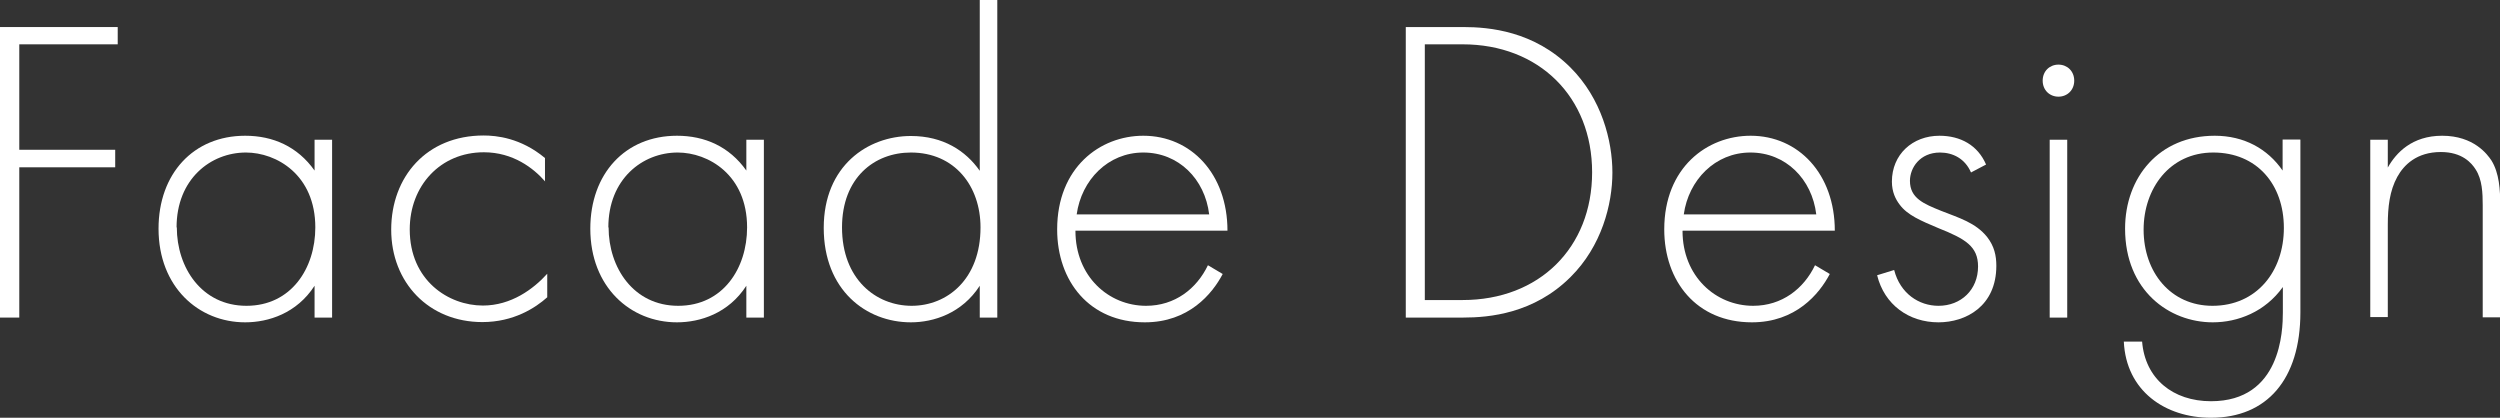
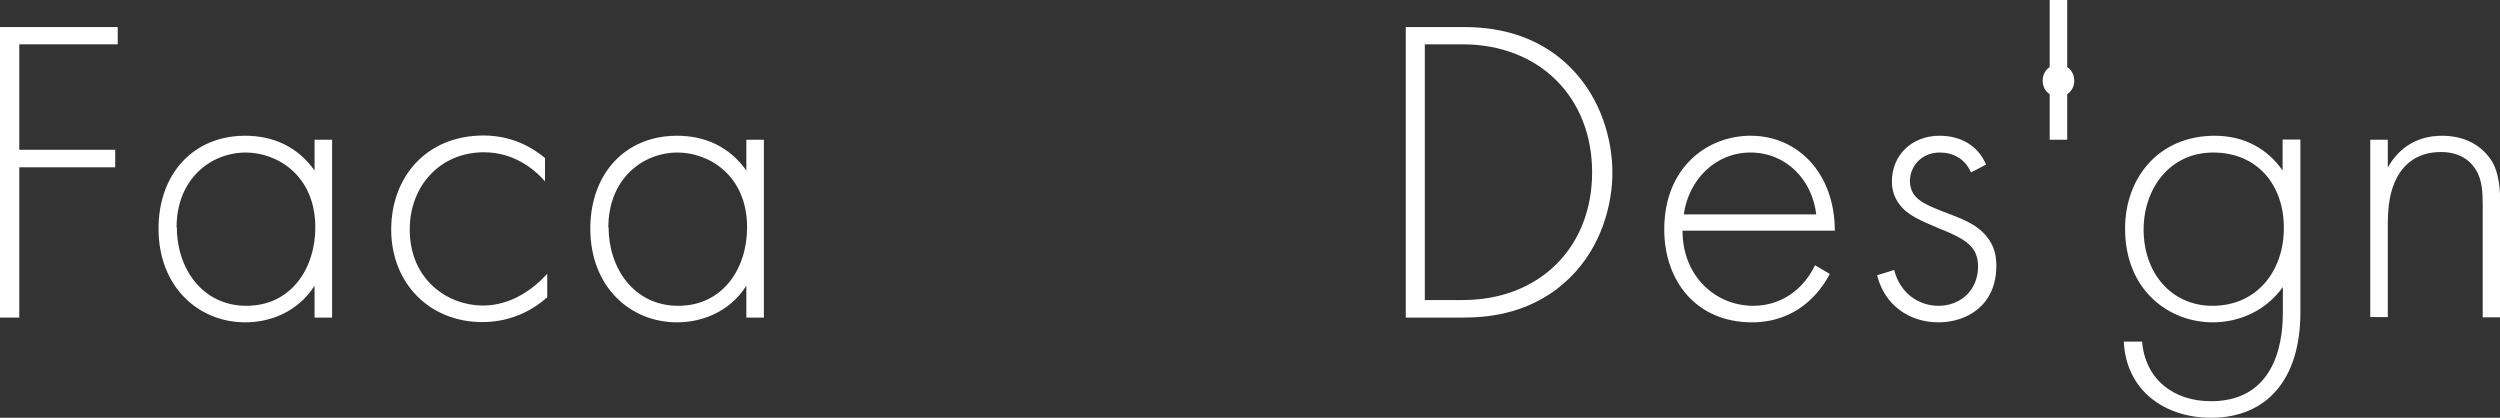
<svg xmlns="http://www.w3.org/2000/svg" id="uuid-4c77fdf2-ec3e-4aef-ad8b-a99290f45fcc" data-name="レイヤー 2" viewBox="0 0 99.82 16.68">
  <rect x="0" y="0" width="99.82" height="16.68" fill="#333333" stroke="none" />
  <defs>
    <style>
      .uuid-cebefa5e-c33e-4b83-942c-eba75c93553a {
        fill: #fff;
      }
    </style>
  </defs>
  <g id="uuid-3e682953-91f1-4e75-b606-2c02a02aeb3f" data-name="文字">
    <g>
      <path class="uuid-cebefa5e-c33e-4b83-942c-eba75c93553a" d="M4.7,1.77H.77v4.21h3.83v.7H.77v6h-.77V1.08h4.7v.7Z" />
      <path class="uuid-cebefa5e-c33e-4b83-942c-eba75c93553a" d="M12.56,5.58h.7v7.1h-.7v-1.27c-.71,1.1-1.84,1.46-2.77,1.46-1.86,0-3.46-1.41-3.46-3.74,0-2.19,1.39-3.71,3.46-3.71,1.11,0,2.09.43,2.77,1.39v-1.24ZM7.06,9.08c0,1.6.99,3.13,2.78,3.13s2.75-1.5,2.75-3.13c0-2.1-1.55-2.99-2.77-2.99-1.41,0-2.77,1.06-2.77,2.99Z" />
      <path class="uuid-cebefa5e-c33e-4b83-942c-eba75c93553a" d="M21.77,7.25c-.47-.54-1.29-1.17-2.45-1.17-1.74,0-2.96,1.34-2.96,3.08,0,2.04,1.55,3.04,2.92,3.04,1.13,0,2.02-.66,2.57-1.27v.94c-.47.42-1.34.99-2.59.99-2.14,0-3.64-1.58-3.64-3.69s1.41-3.76,3.69-3.76c.5,0,1.48.09,2.45.9v.92Z" />
      <path class="uuid-cebefa5e-c33e-4b83-942c-eba75c93553a" d="M29.8,5.58h.7v7.1h-.7v-1.27c-.71,1.1-1.84,1.46-2.77,1.46-1.86,0-3.46-1.41-3.46-3.74,0-2.19,1.39-3.71,3.46-3.71,1.11,0,2.09.43,2.77,1.39v-1.24ZM24.3,9.08c0,1.6.99,3.13,2.78,3.13s2.75-1.5,2.75-3.13c0-2.1-1.55-2.99-2.77-2.99-1.41,0-2.77,1.06-2.77,2.99Z" />
-       <path class="uuid-cebefa5e-c33e-4b83-942c-eba75c93553a" d="M39.12,0h.7v12.68h-.7v-1.27c-.71,1.1-1.84,1.46-2.75,1.46-1.79,0-3.48-1.29-3.48-3.77s1.76-3.67,3.48-3.67c1.29,0,2.19.59,2.75,1.39V0ZM33.62,9.08c0,2.07,1.36,3.13,2.78,3.13s2.75-1.06,2.75-3.13c0-1.65-1.03-2.99-2.78-2.99-1.46,0-2.75,1.01-2.75,2.99Z" />
-       <path class="uuid-cebefa5e-c33e-4b83-942c-eba75c93553a" d="M42.94,9.22c0,1.81,1.32,2.99,2.82,2.99,1.15,0,2.02-.68,2.47-1.62l.59.35c-.42.8-1.36,1.93-3.11,1.93-2.21,0-3.5-1.64-3.5-3.71,0-2.47,1.71-3.74,3.44-3.74,1.91,0,3.36,1.53,3.36,3.79h-6.07ZM48.28,8.56c-.17-1.41-1.22-2.47-2.63-2.47s-2.47,1.1-2.66,2.47h5.29Z" />
      <path class="uuid-cebefa5e-c33e-4b83-942c-eba75c93553a" d="M56.13,12.68V1.08h2.3c1.03,0,2.82.16,4.28,1.62,1.24,1.24,1.67,2.92,1.67,4.19s-.43,2.94-1.67,4.17c-1.46,1.46-3.25,1.62-4.28,1.62h-2.3ZM56.89,11.98h1.51c3.06,0,5.17-2.09,5.17-5.1s-2.12-5.11-5.17-5.11h-1.51v10.21Z" />
      <path class="uuid-cebefa5e-c33e-4b83-942c-eba75c93553a" d="M67.18,9.22c0,1.81,1.32,2.99,2.82,2.99,1.15,0,2.02-.68,2.47-1.62l.59.35c-.42.8-1.36,1.93-3.11,1.93-2.21,0-3.5-1.64-3.5-3.71,0-2.47,1.71-3.74,3.45-3.74,1.91,0,3.36,1.53,3.36,3.79h-6.07ZM72.52,8.56c-.17-1.41-1.22-2.47-2.63-2.47s-2.47,1.1-2.66,2.47h5.29Z" />
      <path class="uuid-cebefa5e-c33e-4b83-942c-eba75c93553a" d="M78.7,6.89c-.24-.56-.73-.8-1.24-.8-.8,0-1.2.61-1.2,1.13,0,.7.56.92,1.25,1.2.71.28,1.37.47,1.83,1.04.29.37.37.75.37,1.15,0,1.62-1.22,2.26-2.31,2.26-1.18,0-2.16-.7-2.45-1.88l.68-.21c.24.94.99,1.43,1.77,1.43.9,0,1.58-.64,1.58-1.57,0-.8-.5-1.1-1.58-1.53-.71-.3-1.24-.52-1.55-.94-.16-.21-.31-.5-.31-.92,0-1.08.82-1.83,1.9-1.83.84,0,1.53.38,1.86,1.15l-.59.31Z" />
-       <path class="uuid-cebefa5e-c33e-4b83-942c-eba75c93553a" d="M81.56,3.22c0-.38.28-.64.63-.64s.63.26.63.64-.28.64-.63.64-.63-.26-.63-.64ZM82.54,5.58v7.1h-.7v-7.1h.7Z" />
+       <path class="uuid-cebefa5e-c33e-4b83-942c-eba75c93553a" d="M81.56,3.22c0-.38.28-.64.63-.64s.63.26.63.64-.28.64-.63.64-.63-.26-.63-.64ZM82.54,5.58h-.7v-7.1h.7Z" />
      <path class="uuid-cebefa5e-c33e-4b83-942c-eba75c93553a" d="M91.85,5.58v6.89c0,2.68-1.34,4.21-3.57,4.21-1.84,0-3.39-1.08-3.48-3.04h.73c.12,1.48,1.23,2.38,2.75,2.38,2.8,0,2.87-2.82,2.87-3.55v-1.01c-.71.99-1.79,1.41-2.8,1.41-1.74,0-3.5-1.27-3.5-3.74,0-2.05,1.36-3.71,3.58-3.71,1.17,0,2.11.52,2.71,1.39v-1.24h.7ZM85.59,9.17c0,1.7,1.08,3.04,2.75,3.04,1.76,0,2.85-1.37,2.85-3.11s-1.08-3.01-2.82-3.01-2.78,1.44-2.78,3.08Z" />
      <path class="uuid-cebefa5e-c33e-4b83-942c-eba75c93553a" d="M94.64,5.58h.7v1.11c.33-.59.97-1.27,2.17-1.27,1.27,0,1.81.75,1.97.99.31.5.35,1.17.35,1.79v4.47h-.7v-4.47c0-.49-.02-1.03-.28-1.43-.16-.26-.54-.7-1.39-.7-.97,0-1.48.52-1.74.99-.31.56-.38,1.22-.38,1.91v3.69h-.7v-7.1Z" />
    </g>
  </g>
</svg>